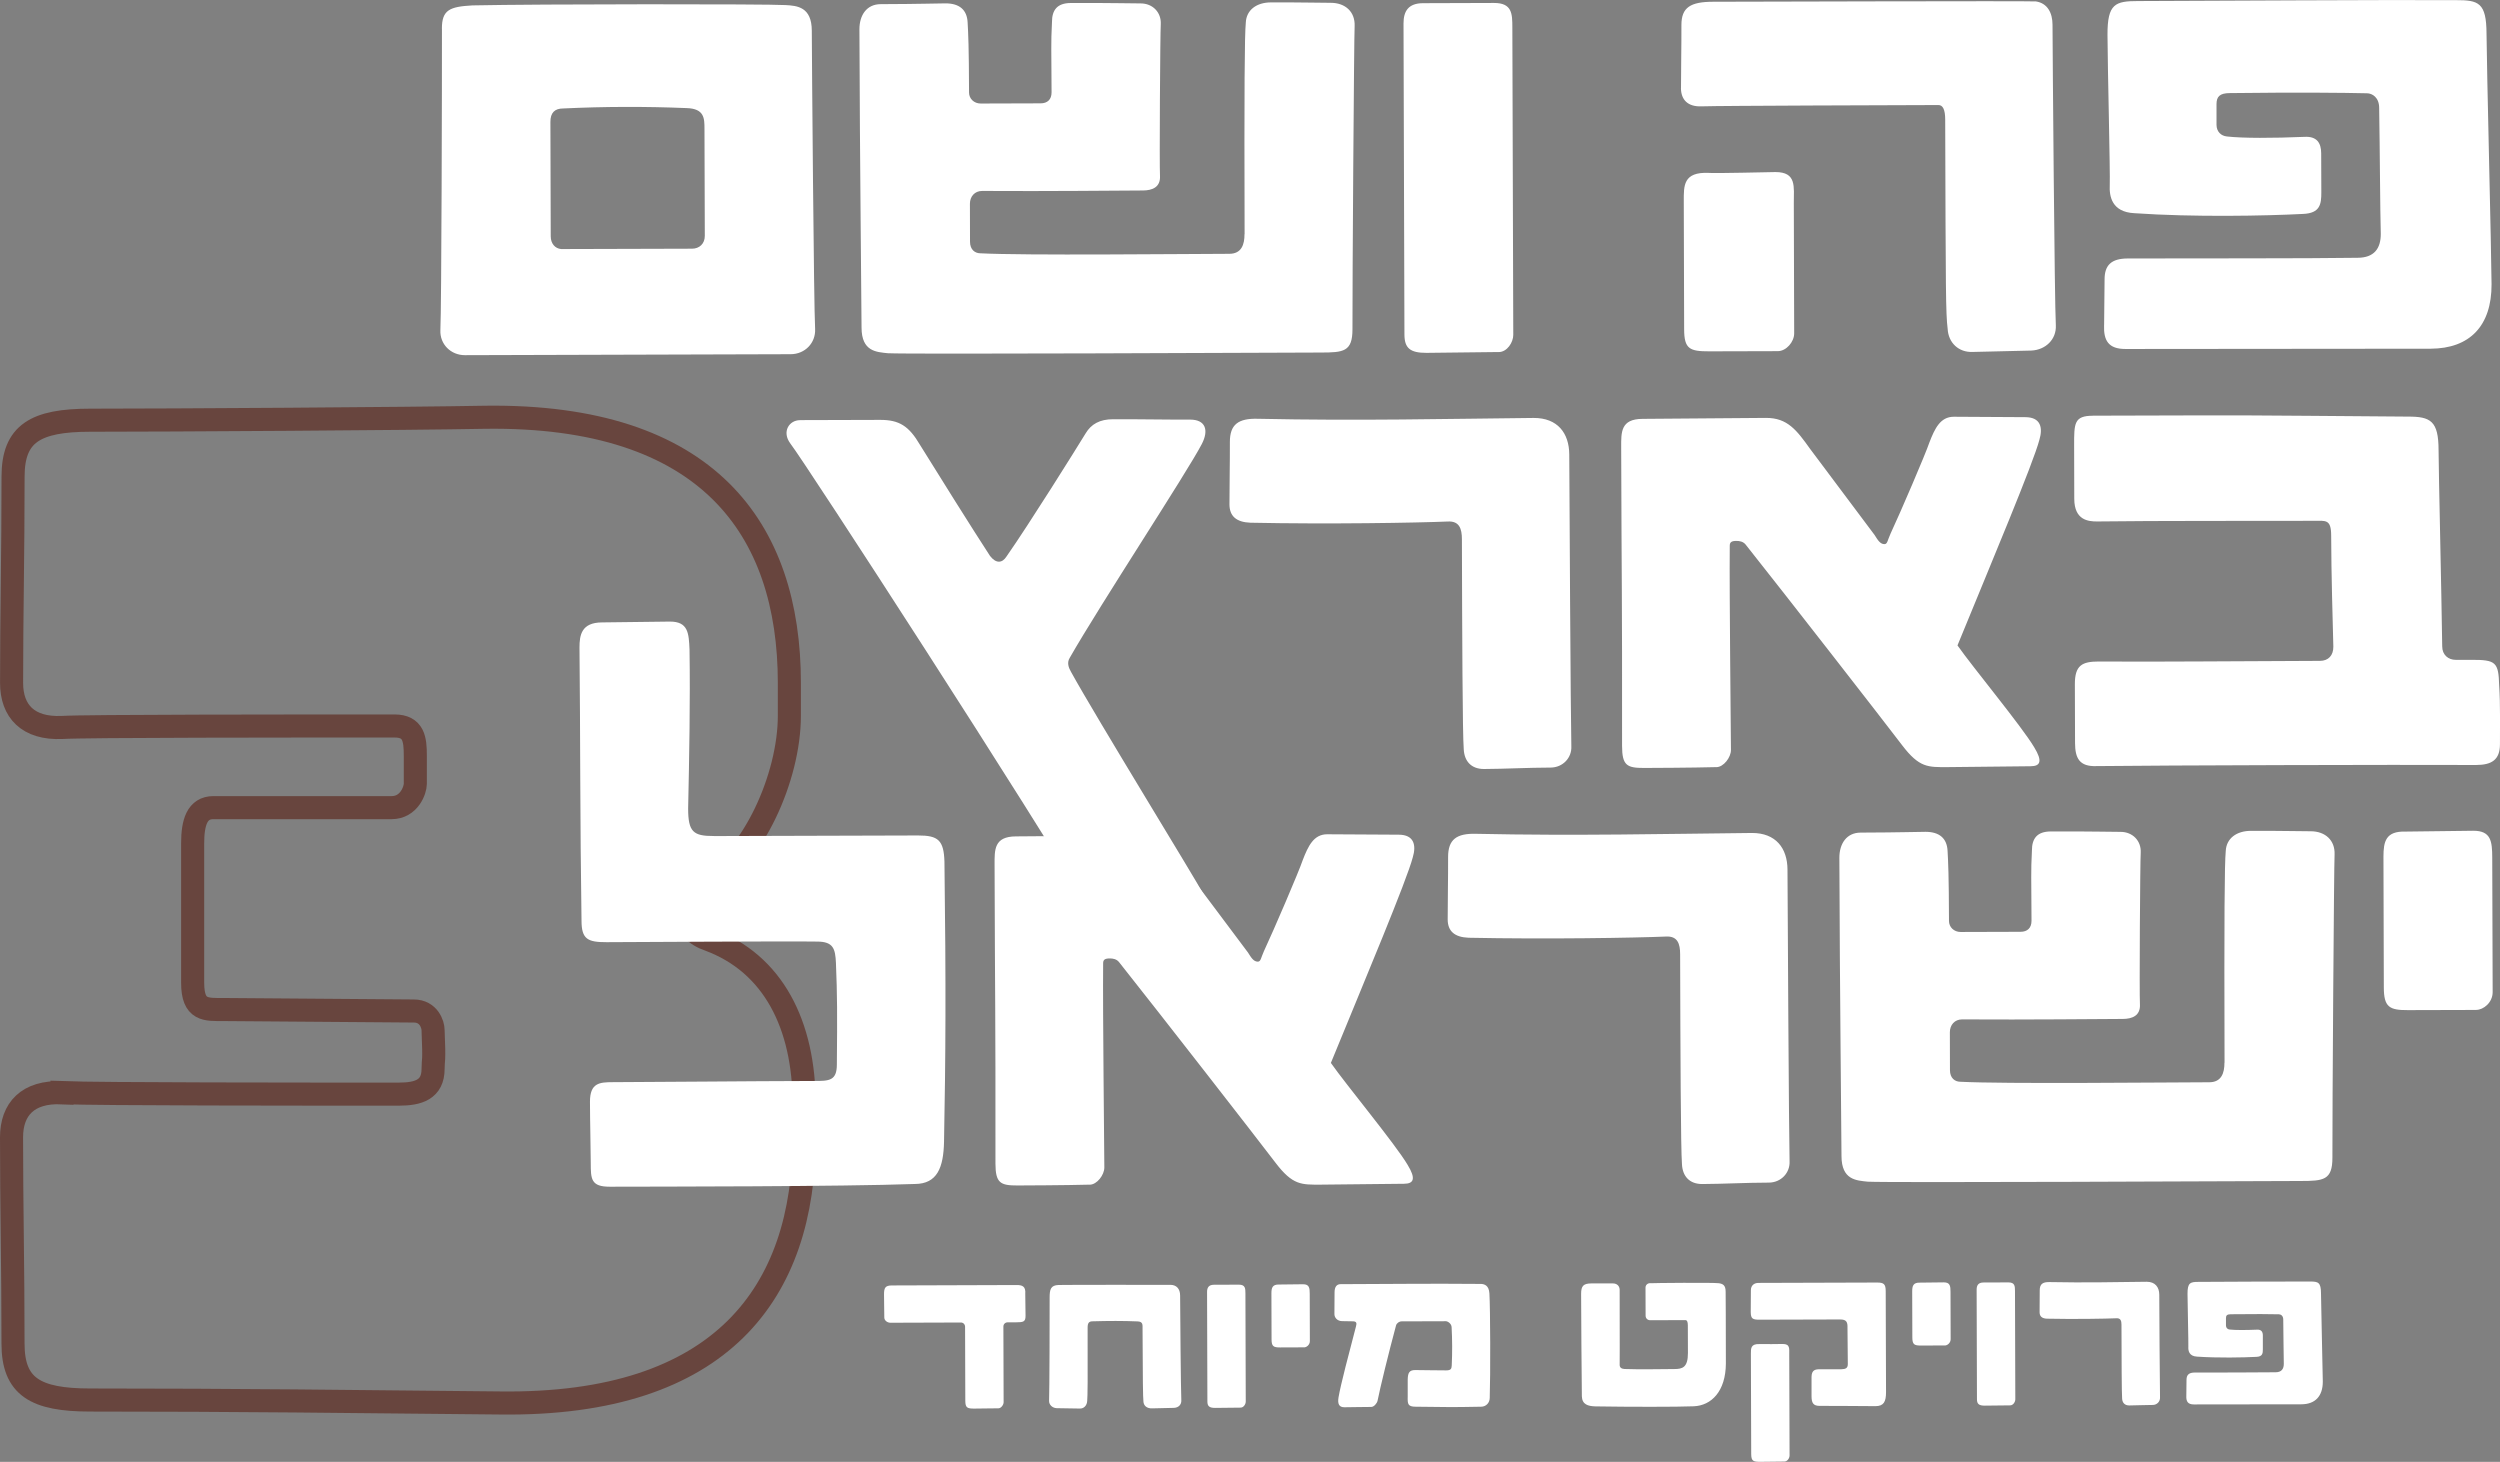
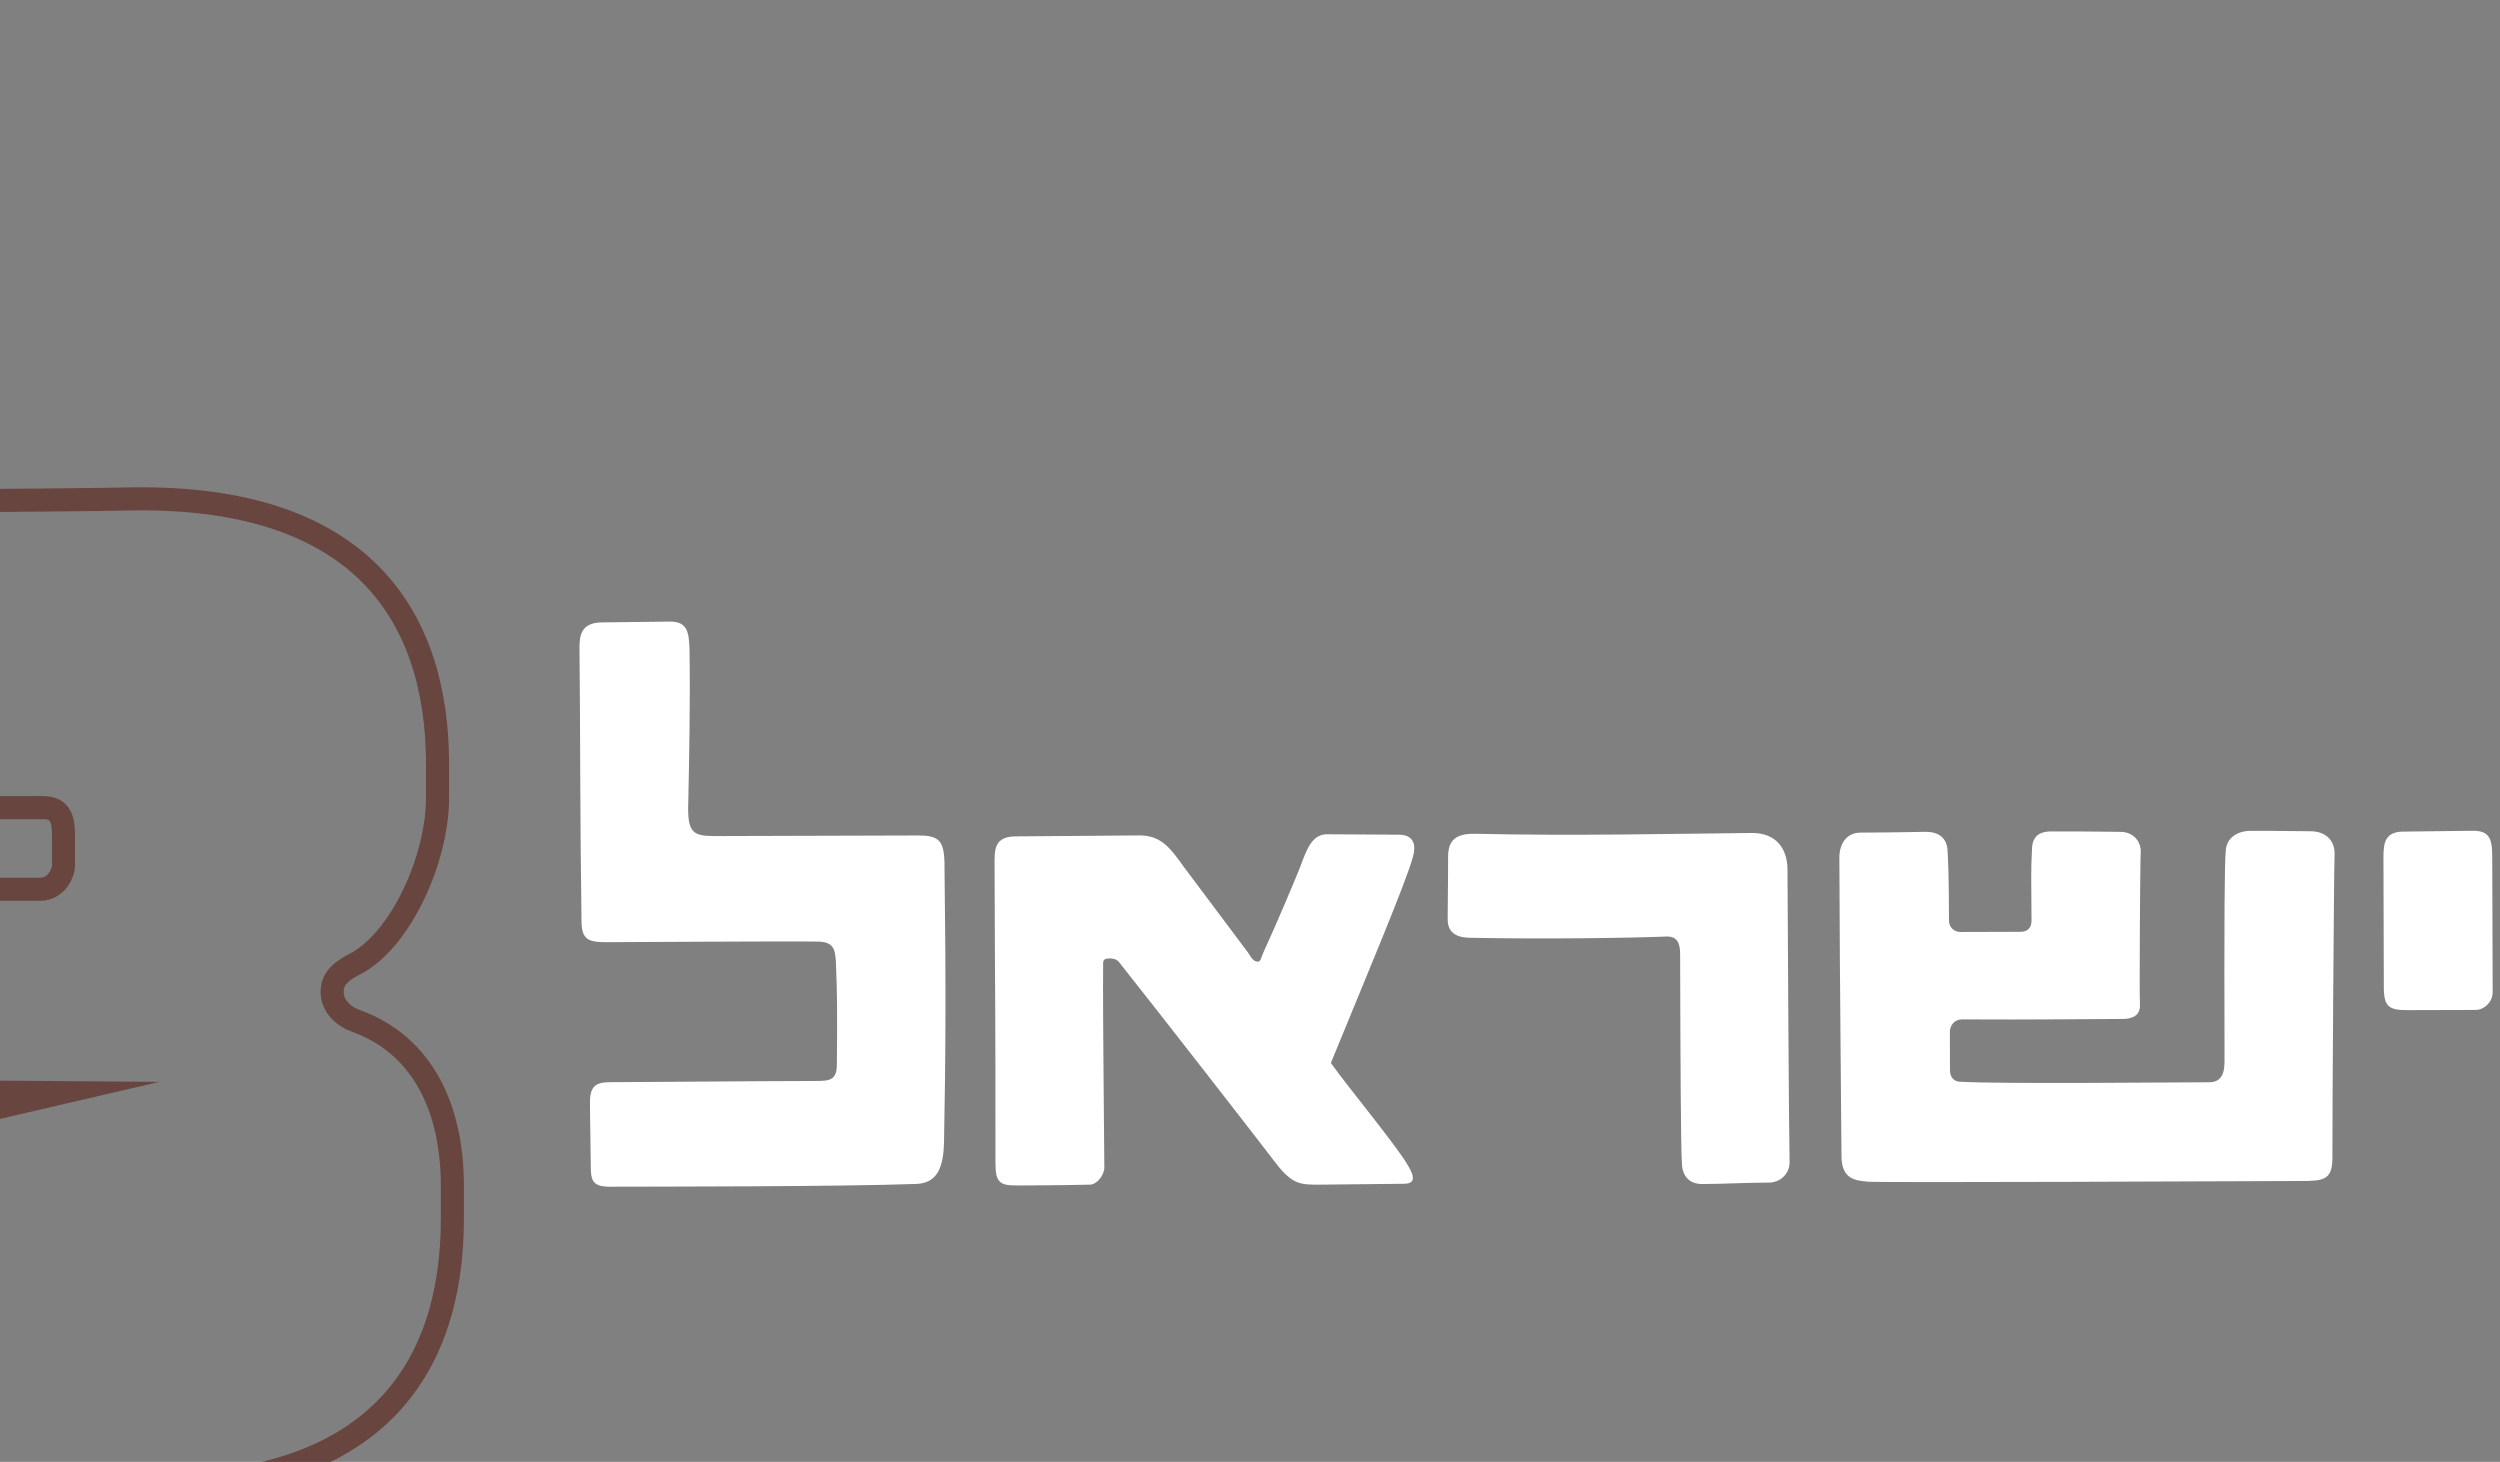
<svg xmlns="http://www.w3.org/2000/svg" id="Layer_2" data-name="Layer 2" viewBox="0 0 541.64 316.72">
  <rect x="0" y="0" width="541.64" height="316.72" fill="#808080" stroke="none" />
  <defs>
    <style>
      .cls-1 {
        fill: #fff;
      }

      .cls-2 {
        fill: none;
        stroke: #68453e;
        stroke-miterlimit: 10;
        stroke-width: 5px;
      }
    </style>
  </defs>
  <g id="Layer_1-2" data-name="Layer 1">
-     <path class="cls-2" d="M13.43,236.73c8.36,.32,51.13,.32,73,.32,4.18,0,7.4-.96,7.4-5.47,0-2.25,.32-.96,0-8.36,0-1.29-.96-4.18-4.18-4.18l-41.16-.32c-3.86,0-6.75,.32-6.75-5.79v-30.23c0-4.5,.96-7.72,4.5-7.72h38.59c3.86,0,5.15-3.86,5.15-5.15v-6.11c0-3.54-.32-6.43-4.5-6.43-21.55,0-67.21,0-72.04,.32-7.4,.32-10.93-3.54-10.93-9.65,0-14.79,.32-27.66,.32-44.7,0-9.33,4.82-12.22,16.72-12.22,16.72,0,69.14-.32,85.54-.64,48.24-.64,65.93,24.12,65.93,57.57v7.08c0,13.51-8.04,30.87-17.69,36.02-2.57,1.29-5.15,2.89-5.15,6.11s2.57,5.47,5.47,6.43c13.83,5.14,20.58,18.33,20.58,35.7v7.08c0,33.45-17.69,58.21-65.93,57.57-31.84-.32-56.92-.64-88.76-.64-11.9,0-16.72-2.89-16.72-12.22,0-17.04-.32-29.91-.32-44.7,0-6.11,3.54-9.97,10.93-9.65Z" />
+     <path class="cls-2" d="M13.43,236.73l-41.16-.32c-3.86,0-6.75,.32-6.75-5.79v-30.23c0-4.5,.96-7.72,4.5-7.72h38.59c3.86,0,5.15-3.86,5.15-5.15v-6.11c0-3.54-.32-6.43-4.5-6.43-21.55,0-67.21,0-72.04,.32-7.4,.32-10.93-3.54-10.93-9.65,0-14.79,.32-27.66,.32-44.7,0-9.33,4.82-12.22,16.72-12.22,16.72,0,69.14-.32,85.54-.64,48.24-.64,65.93,24.12,65.93,57.57v7.08c0,13.51-8.04,30.87-17.69,36.02-2.57,1.29-5.15,2.89-5.15,6.11s2.57,5.47,5.47,6.43c13.83,5.14,20.58,18.33,20.58,35.7v7.08c0,33.45-17.69,58.21-65.93,57.57-31.84-.32-56.92-.64-88.76-.64-11.9,0-16.72-2.89-16.72-12.22,0-17.04-.32-29.91-.32-44.7,0-6.11,3.54-9.97,10.93-9.65Z" />
    <g>
-       <path class="cls-1" d="M95.74,6.22c-.01-4.11,1.71-4.77,6.61-5.05,14.3-.31,63.84-.32,67.82-.07,2.52,.13,5.7,.38,5.71,5.55,.02,5.83,.44,59.87,.72,64.64,.14,3.05-2.24,5.44-5.28,5.45l-70.6,.21c-3.05,0-5.44-2.37-5.31-5.42,.25-4.24,.36-55.9,.34-65.3Zm25.84,47.74l28.35-.08c1.59,0,2.78-1.07,2.77-2.79l-.07-23.18c0-2.25-.01-4.37-3.85-4.49-9.01-.37-17.88-.34-26.76,.08-1.85,0-2.78,.94-2.77,2.92l.07,24.77c0,1.59,.94,2.65,2.26,2.77Zm148.07-3.22c-.09-31.92,0-43.05,.26-45.83,.12-2.78,2.37-4.38,5.42-4.39,7.55-.02,10.73,.1,12.98,.09,3.18,0,5.3,1.97,5.18,5.02-.13,2.12-.5,56.3-.47,65.7,.01,4.9-1.97,5.04-6.87,5.05-12.05,.04-89.41,.4-93.78,.15-2.52-.26-5.7-.38-5.71-5.55-.02-6.76-.37-35.37-.46-64.64,0-3.05,1.57-5.44,4.62-5.44,8.87-.03,12.19-.17,14.04-.17,3.05,0,4.64,1.44,4.78,4.09,.14,2.52,.28,5.17,.31,15.23,0,1.32,1.07,2.38,2.52,2.38l12.98-.04c1.46,0,2.38-.8,2.38-2.39-.03-9.8-.16-10.2,.09-15.23,0-2.52,1.05-4.11,4.09-4.12,10.07-.03,12.45,.1,15.1,.09s4.51,1.97,4.38,4.49c-.13,1.72-.31,30.86-.17,32.85,.14,2.52-1.71,3.18-3.7,3.19-5.56,.02-20.13,.19-34.84,.1-1.59,0-2.65,1.2-2.64,2.79l.02,8.21c0,1.72,1.07,2.51,2.26,2.51,9.54,.5,43.31,.14,53.91,.11,2.65,0,3.31-2,3.3-4.25Zm55.04,25.53l-15.63,.18c-3.58,.01-4.77-1.05-4.78-3.96l-.2-67.42c0-2.65,1.05-4.37,4.23-4.38l15.36-.05c3.97-.01,3.98,2.37,3.99,5.29l.2,66.63c0,1.59-1.31,3.71-3.17,3.72Zm40.11-32.7c0-3.31-.15-6.36,5.41-6.11,1.19,.13,13.11-.17,14.44-.18,4.64-.01,3.98,3.17,3.99,6.74l.08,28.21c0,1.85-1.71,3.85-3.56,3.85l-14.84,.04c-4.24,.01-5.43-.51-5.44-4.75l-.08-27.82Zm-.6-24.5c-.01-3.97,.11-9.01,.09-13.64-.01-3.84,1.97-5.04,6.87-5.05,1.32,0,68.88-.2,69.94-.07,2.52,.39,3.58,2.51,3.59,5.02,.02,5.83,.44,60.4,.72,65.17,.14,3.05-2.24,5.3-5.28,5.45l-12.71,.3c-3.05,.14-5.3-1.97-5.45-5.02-.41-3.31-.42-7.68-.53-45.3,0-2.25-.54-3.18-1.47-3.17-8.87,.03-47.15,.14-51.26,.28-3.05,.14-4.51-1.44-4.52-3.96Zm91.67,51.38l.1-9.93c0-3.05,1.44-4.51,5.02-4.52,12.98-.04,39.21,.02,49.8-.15,3.58-.01,5.03-2,5.02-5.18-.15-5.43-.19-17.88-.35-27.29,0-2.25-1.47-3.17-2.66-3.17-5.3-.12-14.7-.22-29.67-.04-2.25,0-2.91,.8-2.91,2.39v4.5c.02,1.46,.95,2.38,2.27,2.51,3.45,.39,9.94,.37,16.82,.08,2.65-.14,3.58,1.31,3.59,3.57l.03,8.48c0,2.52-.25,4.5-3.96,4.65-8.08,.42-23.71,.73-36.56-.16-4.9-.25-5.44-3.69-5.32-6.08,.12-2.52-.47-25.83-.49-32.58-.02-6.76,1.7-7.29,6.6-7.3,14.17-.04,54.04-.29,68.88-.2,4.9-.01,6.62,.51,6.64,7.27,.02,6.09,1.07,48.21,1.09,54.3,.03,9.01-4.73,13.92-13.2,13.95l-66.1,.06c-3.71,.01-4.77-1.84-4.65-5.15Z" />
-       <path class="cls-1" d="M173.34,91.02l17.35-.05c4.11-.01,6.23,1.31,8.63,5.41,2.93,4.76,11.71,18.77,15.17,24.06,1.33,1.72,2.65,1.58,3.58,.12,5.01-7.17,15.03-23.22,17.14-26.67,1.19-1.99,3.04-3.06,5.95-3.06,5.96-.02,10.6,.1,16.69,.08,3.31,0,4.11,2.24,2.53,5.29-3.16,6.1-22.02,34.77-28.61,46.31-.66,1.06-.26,2.12,.27,3.05,5.46,9.92,27.02,44.96,28.75,48.26,2.26,4.23,.95,6.88-1.97,6.89l-17.09,.05c-2.52,0-4.37-1.31-5.57-3.16-11.45-19.83-61.48-97.04-64.94-101.53-1.86-2.51-.28-5.03,2.1-5.04Zm93.03,18.27c-.01-3.97,.11-8.87,.09-13.51-.01-3.84,1.84-5.17,6.08-5.05,21.59,.47,41.59,0,59.74-.18,5.17-.02,7.69,3.29,7.71,7.92,.02,5.96,.31,58.28,.45,63.18,.14,2.52-1.84,4.64-4.49,4.65-4.9,.01-9.93,.29-14.44,.31-2.78,0-4.24-1.71-4.38-4.23-.27-3.31-.34-24.9-.4-45.56,0-2.25-.54-3.97-3.06-3.83-6.62,.28-25.83,.61-42.78,.26-3.05-.12-4.51-1.44-4.52-3.96Zm105.47,56.91c-5.43,.15-14.3,.17-15.63,.18-3.71,.01-4.77-.52-4.78-4.75,.03-35.37-.1-32.85-.19-64.77,0-3.18-.15-6.09,4.62-6.11l26.76-.21c4.64-.01,6.63,2.63,9.56,6.73l13.96,18.64c.67,1.06,1.2,1.98,2.13,1.98,.66,0,.66-.8,1.32-2.26,2.11-4.51,7.63-17.37,8.42-19.76,1.18-3.05,2.37-5.57,5.28-5.58l15.5,.09c3.31,0,3.85,2.24,3.06,4.89-1.31,5.04-10.25,26.26-17.75,44.56,3.33,4.76,13.96,17.58,16.62,22.07,1.86,3.04,1.34,4.1-.78,4.11l-18.01,.19c-4.24,.01-6.09,.15-9.82-4.74-4.12-5.42-25-32.25-33.91-43.48-.53-.66-1.33-.79-1.99-.79-1.06,0-1.46,.27-1.45,1.06-.1,11.13,.25,39.6,.26,44.24,0,1.59-1.58,3.71-3.17,3.72Zm81.63-76.14c39.87-.12,29.27-.09,68.22,.2,4.9-.01,6.63,.91,6.64,7.27,.02,5.17,.62,29.93,.79,42.52,0,1.85,1.33,2.91,2.92,2.91h3.31c5.43-.03,5.96,.5,6.11,5.54,.28,3.97,.16,10.33,.17,12.72,.01,3.44-1.84,4.51-5.15,4.52-17.75-.08-67.42,.07-82.26,.24-3.71,.14-4.64-1.71-4.65-5.02l-.04-12.72c-.01-4.11,1.57-4.91,5.15-4.92,12.32,.1,31.26-.09,47.95-.14,1.85,0,2.91-1.2,2.9-3.06-.15-6.09-.44-15.36-.47-24.11-.01-3.58-1.2-3.18-3.85-3.17-13.51,.04-33.51-.03-46.89,.14-1.85,0-4.9-.25-4.92-4.89l-.03-11.52c-.01-4.9-.02-6.49,4.09-6.5Z" />
      <path class="cls-1" d="M154.67,181.14l44.24-.13c4.37-.01,5.57,1.04,5.71,5.68,.35,27.15,.26,42.12-.09,60.67-.12,5.56-1.43,9.14-6.33,9.16-16.16,.58-55.1,.56-66.09,.59-4.11,.01-4.11-1.71-4.12-5.15-.01-3.58-.16-8.61-.17-13.25-.01-4.11,2.11-4.24,4.89-4.25,11.92-.04,28.35-.22,43.71-.26,3.18,0,4.9-.01,4.89-3.59,.1-10.86,.09-14.97-.2-21.99-.14-3.05-.54-4.63-4.12-4.62-5.96-.11-42.65,.13-45.56,.13-4.11,.01-5.43-.65-5.44-4.62-.33-21.32-.25-41.06-.44-59.21,0-2.65,.38-5.43,4.88-5.45l14.7-.18c3.97-.01,4.11,2.5,4.26,6.08,.17,11.13-.06,23.18-.3,34.44,.01,5.03,1.08,5.96,5.58,5.94Zm81.41,75.52c-5.43,.15-14.3,.17-15.63,.18-3.71,.01-4.77-.52-4.78-4.75,.03-35.37-.1-32.85-.19-64.77,0-3.18-.15-6.09,4.62-6.11l26.76-.21c4.64-.01,6.63,2.63,9.56,6.73l13.96,18.64c.67,1.06,1.2,1.98,2.13,1.98,.66,0,.66-.8,1.32-2.26,2.11-4.51,7.63-17.37,8.42-19.76,1.18-3.05,2.37-5.57,5.28-5.58l15.5,.09c3.31,0,3.85,2.24,3.06,4.89-1.31,5.04-10.25,26.26-17.75,44.56,3.33,4.76,13.96,17.58,16.62,22.07,1.86,3.04,1.34,4.1-.78,4.11l-18.01,.19c-4.24,.01-6.09,.15-9.82-4.74-4.12-5.42-25-32.25-33.91-43.48-.53-.66-1.33-.79-1.99-.79-1.06,0-1.46,.27-1.45,1.06-.1,11.13,.25,39.6,.26,44.24,0,1.59-1.58,3.71-3.17,3.72Zm77.57-57.45c-.01-3.97,.11-8.87,.09-13.51-.01-3.84,1.84-5.17,6.08-5.05,21.59,.47,41.59,0,59.74-.18,5.17-.02,7.69,3.29,7.71,7.92,.02,5.96,.31,58.28,.45,63.18,.14,2.52-1.84,4.64-4.49,4.65-4.9,.01-9.93,.29-14.44,.31-2.78,0-4.24-1.71-4.38-4.23-.27-3.31-.34-24.9-.4-45.56,0-2.25-.54-3.97-3.06-3.83-6.62,.28-25.83,.61-42.78,.26-3.05-.12-4.51-1.44-4.52-3.96Zm168.31,31.02c-.09-31.92,0-43.05,.26-45.83,.12-2.78,2.37-4.38,5.42-4.39,7.55-.02,10.73,.1,12.98,.09,3.18,0,5.3,1.97,5.18,5.02-.13,2.12-.5,56.3-.47,65.7,.01,4.9-1.97,5.04-6.87,5.05-12.05,.04-89.41,.4-93.78,.15-2.52-.26-5.7-.38-5.71-5.55-.02-6.76-.37-35.37-.46-64.64,0-3.05,1.57-5.44,4.62-5.44,8.87-.03,12.19-.17,14.04-.17,3.05,0,4.64,1.44,4.78,4.09,.14,2.52,.28,5.17,.31,15.23,0,1.32,1.07,2.38,2.52,2.38l12.98-.04c1.46,0,2.38-.8,2.38-2.39-.03-9.8-.16-10.2,.09-15.23,0-2.52,1.05-4.11,4.09-4.12,10.07-.03,12.45,.1,15.1,.09s4.51,1.97,4.38,4.49c-.13,1.72-.31,30.86-.17,32.85,.14,2.52-1.71,3.18-3.7,3.19-5.56,.02-20.13,.19-34.84,.1-1.59,0-2.65,1.2-2.64,2.79l.02,8.21c0,1.72,1.07,2.51,2.26,2.51,9.54,.5,43.31,.14,53.91,.11,2.65,0,3.31-2,3.3-4.25Zm54.53-11.42l-14.84,.04c-3.97,.01-5.17-.65-5.18-4.89l-.08-28.35c0-3.31,.51-5.56,4.75-5.44l14.7-.18c3.84-.01,4.11,2.24,4.12,5.82l.09,29.14c0,2.25-1.98,3.85-3.56,3.85Z" />
-       <path class="cls-1" d="M216.33,305.12c-2.05,0-3.87,.06-5.27,.06-1.49,0-1.91-.18-1.92-1.67l-.05-16.05c0-.51-.38-.93-.89-.93l-15.3,.05c-.61,0-1.31-.46-1.31-1.12,0-1.91-.06-3.08-.06-5.04,0-1.4,.27-1.91,1.67-1.92l27.06-.09c1.17,0,2.01,.23,1.87,1.91l.06,4.76c0,1.31-.46,1.4-2.1,1.41h-1.77c-.51,0-.93,.38-.93,.9l.05,16.42c0,.56-.56,1.31-1.12,1.31Zm10.96-1.66c.09-1.54,.13-18.99,.12-22.35,0-1.73,.22-2.66,1.95-2.71,3.5-.06,19.83-.02,24.31-.03,1.17,.04,2.01,.79,2.01,2.33,0,2.38,.16,20.95,.26,22.68,.05,.89-.55,1.59-1.58,1.64l-4.71,.11c-1.21,.05-1.87-.6-1.92-1.49-.1-1.03-.15-4.43-.19-15.77,0-.79,.14-1.54-1.08-1.58-3.08-.13-6.3-.12-9.75-.02-.79,0-1.07,.38-1.07,1.36,.04,11.34,0,14.88-.09,15.86-.04,1.03-.74,1.73-1.63,1.68l-4.99-.08c-.93-.04-1.68-.74-1.64-1.63Zm41.49,1.51l-5.51,.06c-1.26,0-1.68-.37-1.68-1.39l-.07-23.75c0-.93,.37-1.54,1.49-1.54l5.41-.02c1.4,0,1.4,.84,1.41,1.86l.07,23.47c0,.56-.46,1.31-1.12,1.31Zm13.77-13.06l-5.23,.02c-1.4,0-1.82-.23-1.83-1.72l-.03-9.99c0-1.17,.18-1.96,1.67-1.92l5.18-.06c1.35,0,1.45,.79,1.45,2.05l.03,10.27c0,.79-.7,1.36-1.26,1.36Zm6.56-7.2c0-1.49,.04-3.08,.03-4.71,0-1.26,.51-1.77,1.3-1.78,14-.04,17.68-.15,30.47-.05,.7,.04,1.68,.32,1.78,2.05,.2,3.31,.24,17.82,.07,22.63,0,1.07-.79,1.92-1.86,1.92-6.39,.11-6.3,.11-14.18,0-1.73,0-1.77-.6-1.73-2.19v-3.69c.03-1.54,.4-2.05,1.61-2.06,1.31,0,5.09,.08,6.72,.07,1.07,0,1.17-.38,1.21-1.08,.13-2.8,.12-5.55-.03-8.31-.05-.79-.89-1.26-1.22-1.26l-9.61,.03c-.51,0-1.07,.38-1.21,.89-1.61,5.98-3.46,13.54-4.01,16.34-.14,.56-.79,1.31-1.35,1.31-2.47,0-3.36,.06-5.83,.07-1.17,0-1.5-.74-1.27-2.14,.46-2.75,2.3-9.71,3.78-15.36,.23-.79,.09-1.12-.7-1.12l-2.29-.04c-1.03,0-1.68-.74-1.68-1.53Zm68.43-6.69c.47-.05,13.53-.18,14.88,0,.89,.14,1.45,.46,1.45,1.82,0,2.38,.06,5.04,.05,15.58-.03,6.02-3.14,9.11-6.97,9.26-3.64,.15-14.04,.14-21.28,.02-1.63-.04-2.89-.41-2.95-2.18-.05-2.43-.16-19.83-.16-22.21,0-1.73,.51-2.24,2.23-2.25h4.62c.89-.02,1.49,.54,1.5,1.38,.04,13.86,0,14.7,0,16.28,0,.56,.38,.84,1.03,.88,4.2,.13,6.07,.03,10.83,.01,1.73,0,2.94-.34,2.93-3.46l-.02-6.02c0-.79-.19-1.12-.52-1.12l-7.65,.02c-.56,0-.98-.42-.98-.98l-.02-6.07c0-.56,.42-.98,1.02-.98Zm21.8,15.29c0-1.17-.05-2.19,1.91-2.11,.75,.04,4.57-.01,4.99-.02,1.63,0,1.4,1.02,1.41,2.28l.07,21.88c0,.56-.46,1.31-1.12,1.31l-5.27,.06c-1.49,0-1.91-.18-1.92-1.67l-.07-21.74Zm29.21-13.58l.07,21.88c0,2.1-.5,3.03-2.28,3.04-7.23-.02-5.93-.07-12.13-.06-1.35,0-1.73-.65-1.73-2.09v-4.2c.03-1.49,.82-1.64,1.75-1.64h4.67c.98-.02,1.45-.25,1.44-1.14l-.07-7.79c.04-1.21-.15-1.87-1.59-1.86l-17.45,.05c-1.49,0-1.91-.18-1.92-1.67,0-2.19,0-2.94,.03-4.71,0-1.07,.74-1.59,1.63-1.59l25.71-.08c1.45,0,1.87,.32,1.87,1.86Zm12.83,11.77l-5.23,.02c-1.4,0-1.82-.23-1.83-1.72l-.03-9.99c0-1.17,.18-1.96,1.67-1.92l5.18-.06c1.35,0,1.45,.79,1.45,2.05l.03,10.27c0,.79-.7,1.36-1.26,1.36Zm14.13,12.98l-5.51,.06c-1.26,0-1.68-.37-1.68-1.39l-.07-23.75c0-.93,.37-1.54,1.49-1.54l5.41-.02c1.4,0,1.4,.84,1.41,1.86l.07,23.47c0,.56-.46,1.31-1.12,1.31Zm6.38-20.17c0-1.4,.04-3.13,.03-4.76,0-1.35,.65-1.82,2.14-1.78,7.61,.16,14.65,0,21.04-.07,1.82,0,2.71,1.16,2.72,2.79,0,2.1,.11,20.53,.16,22.26,.05,.89-.65,1.64-1.58,1.64-1.73,0-3.5,.1-5.09,.11-.98,0-1.5-.6-1.54-1.49-.1-1.17-.12-8.77-.14-16.05,0-.79-.19-1.4-1.08-1.35-2.33,.1-9.1,.22-15.07,.09-1.07-.04-1.59-.51-1.59-1.39Zm31.79,18.15l.04-3.5c0-1.07,.51-1.59,1.77-1.59,4.57-.01,13.81,0,17.54-.06,1.26,0,1.77-.71,1.77-1.83-.05-1.91-.07-6.3-.12-9.61,0-.79-.52-1.12-.94-1.12-1.87-.04-5.18-.08-10.45-.01-.79,0-1.03,.28-1.02,.84v1.59c0,.51,.33,.84,.8,.88,1.21,.14,3.5,.13,5.93,.03,.93-.05,1.26,.46,1.26,1.26v2.99c.01,.89-.08,1.59-1.39,1.64-2.85,.15-8.35,.26-12.88-.05-1.73-.09-1.92-1.3-1.87-2.14,.04-.89-.17-9.1-.18-11.48s.6-2.57,2.32-2.57c4.99-.02,19.04-.11,24.26-.08,1.73,0,2.33,.18,2.34,2.56,0,2.15,.38,16.98,.39,19.13,0,3.17-1.66,4.9-4.65,4.91l-23.28,.03c-1.31,0-1.68-.65-1.64-1.81Z" />
    </g>
  </g>
</svg>